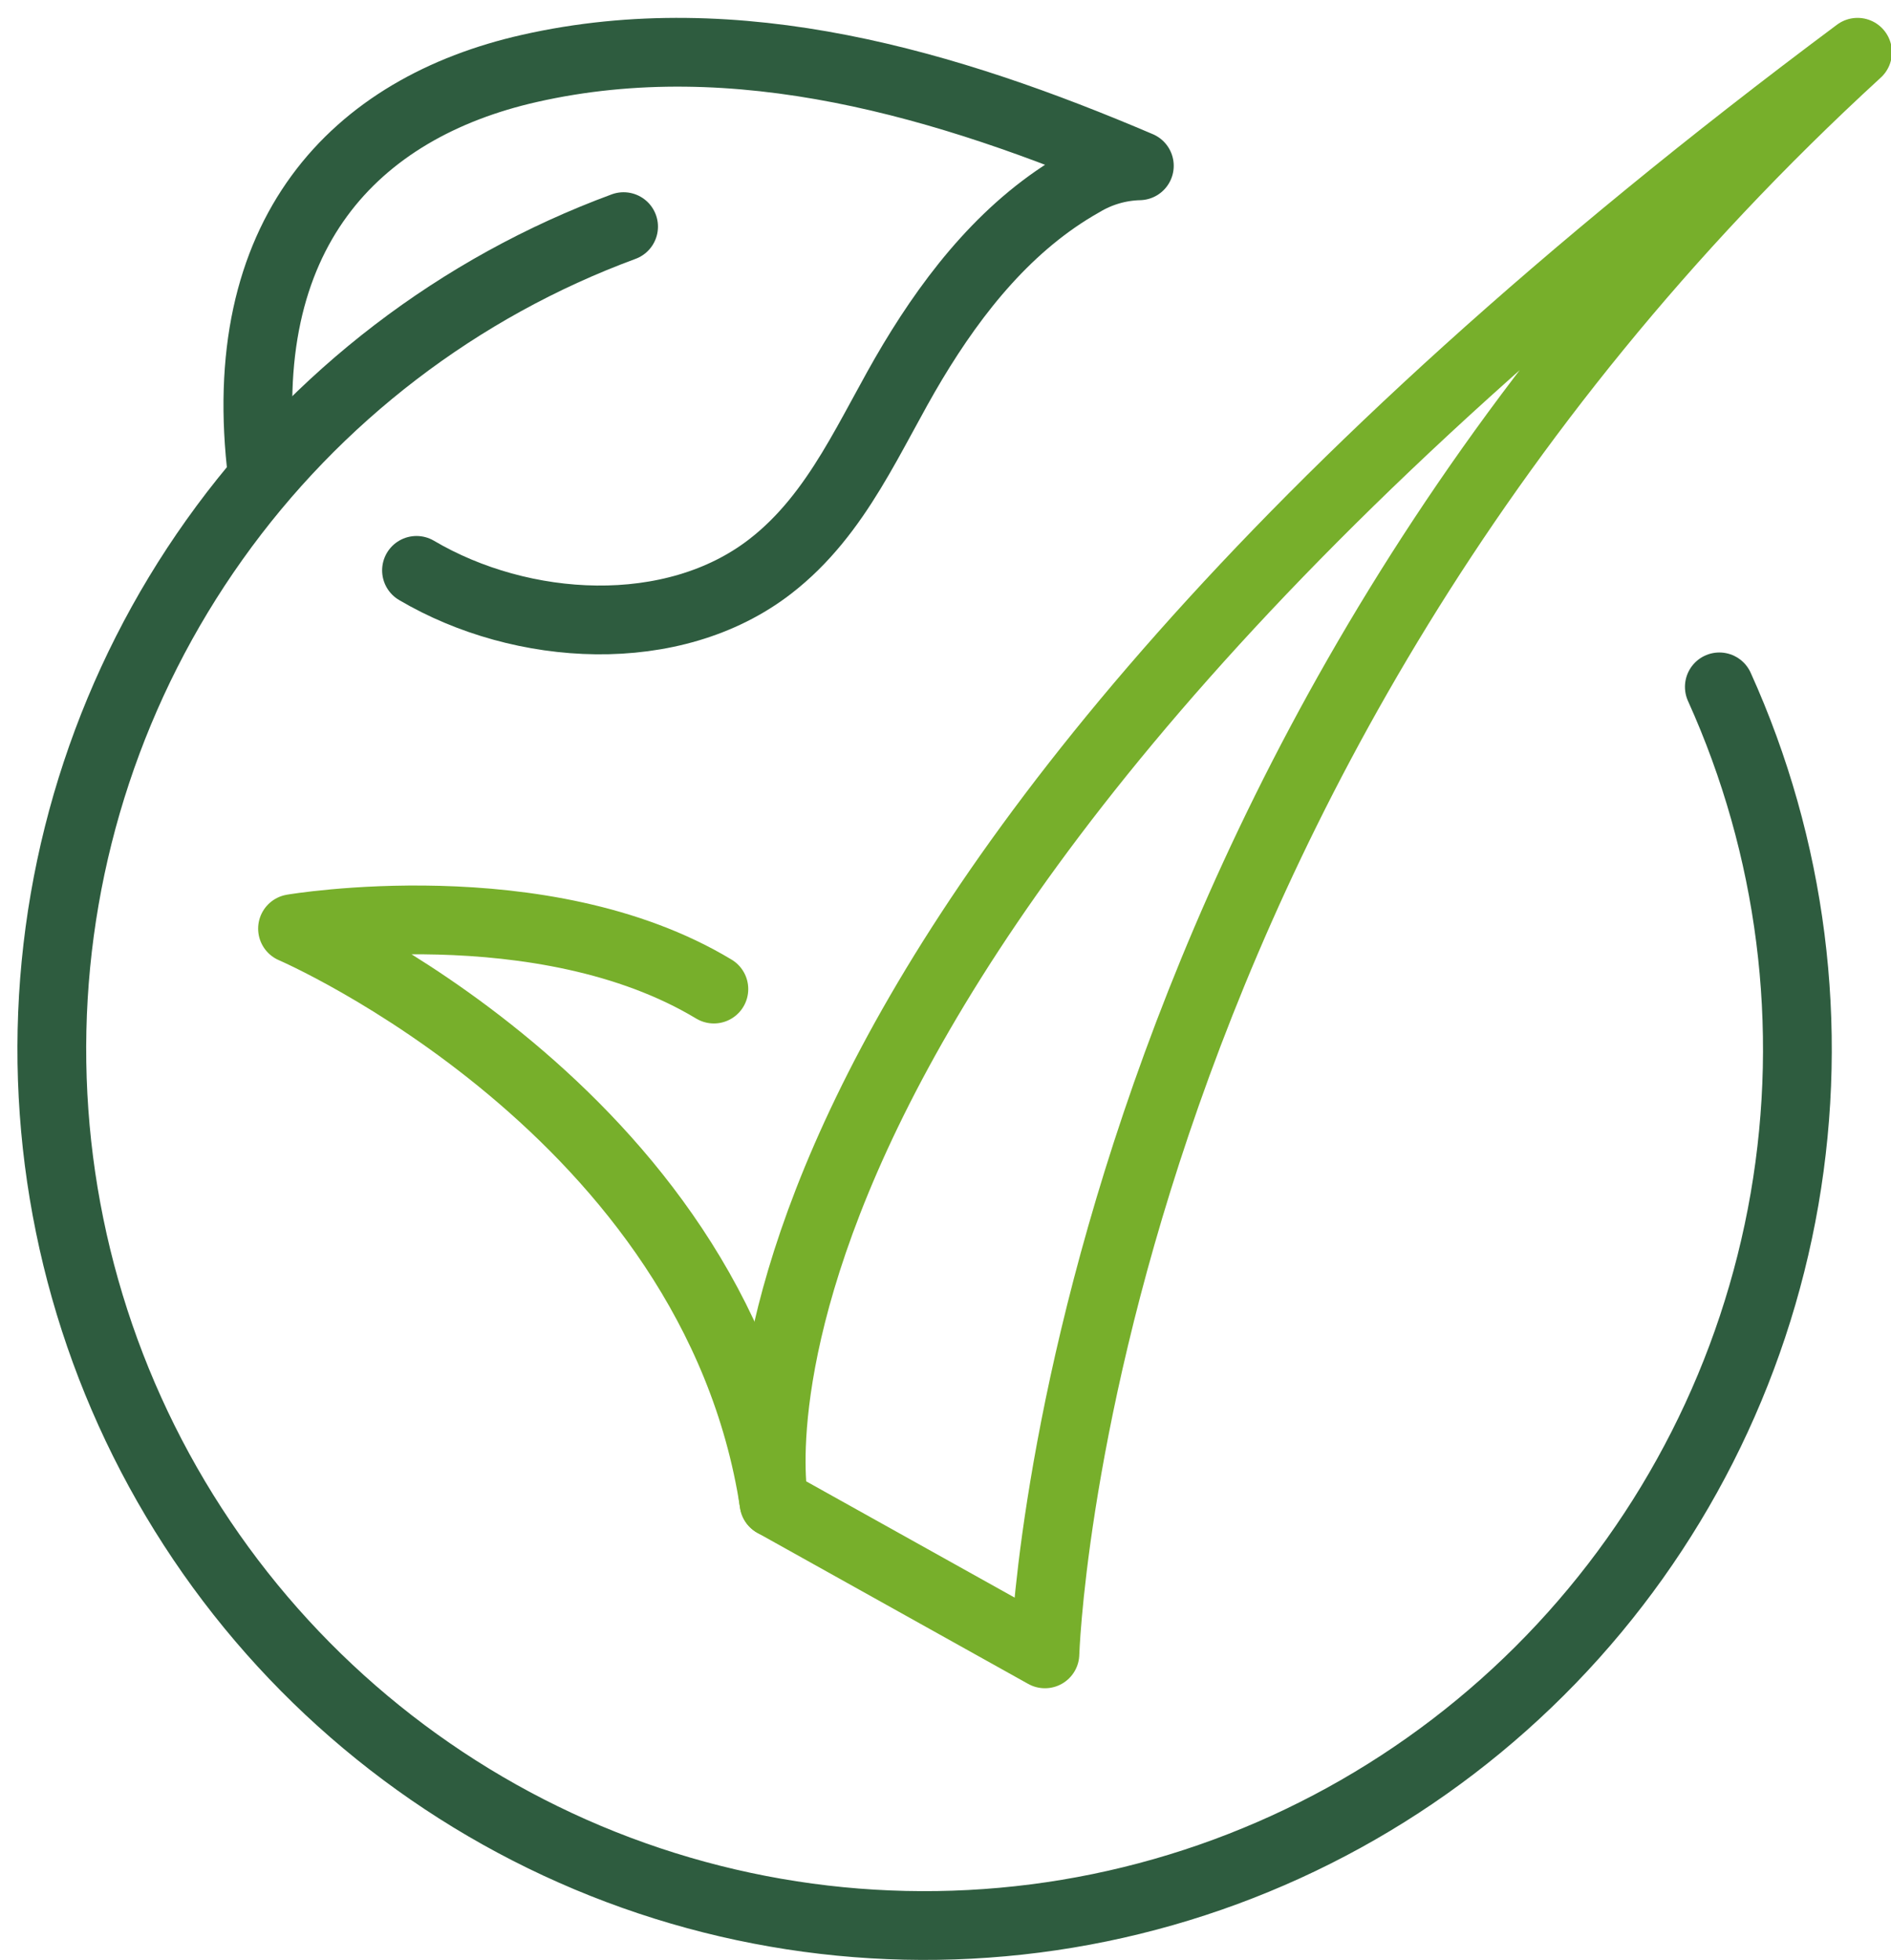
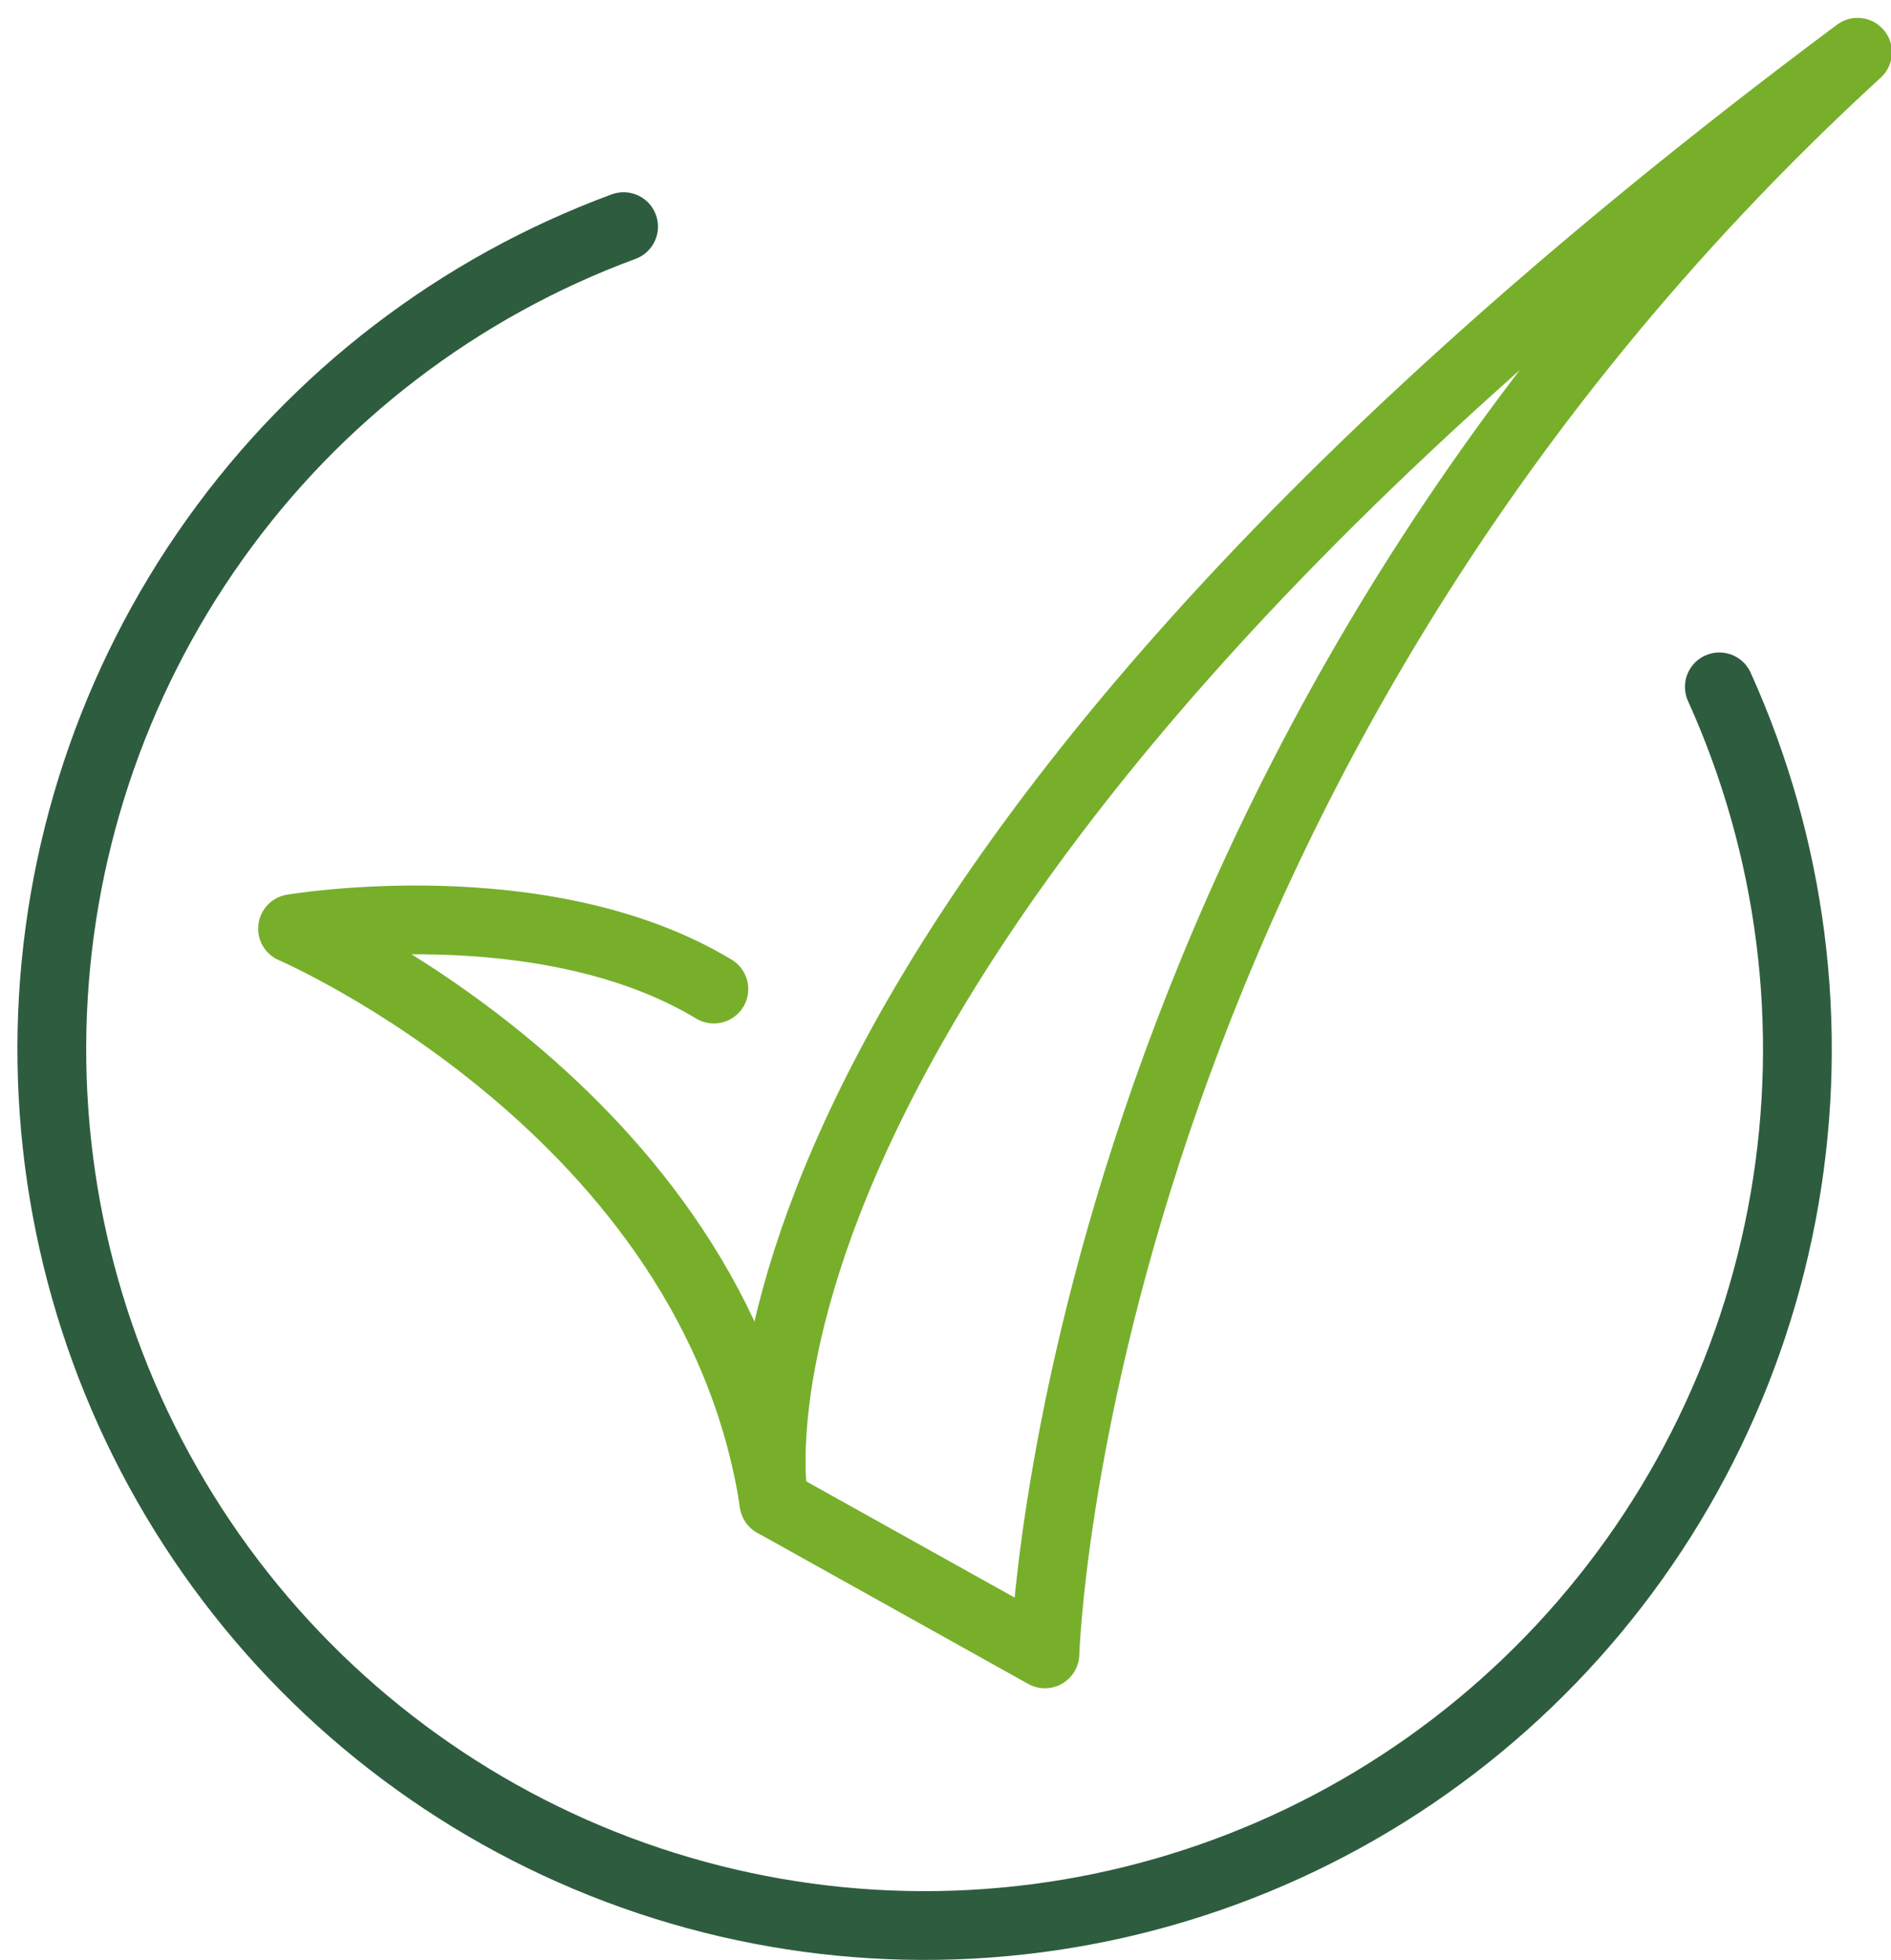
<svg xmlns="http://www.w3.org/2000/svg" width="55" height="57" viewBox="0 0 55 57" fill="none">
-   <path d="M7.632 13.824C6.757 6.793 10.33 3.135 15.399 1.99C21.452 0.619 27.586 2.454 33.138 4.822C32.55 4.837 31.977 5.004 31.473 5.308C29.348 6.505 27.787 8.454 26.547 10.519C25.306 12.585 24.398 14.933 22.399 16.476C19.574 18.66 15.178 18.396 12.114 16.588" stroke="#2E5C3F" stroke-width="2" stroke-linecap="round" stroke-linejoin="round" />
  <path d="M50.007 19.976C52.115 24.639 52.776 29.831 51.903 34.877C51.03 39.923 48.663 44.587 45.11 48.262C41.558 51.938 36.985 54.453 31.988 55.481C26.991 56.509 21.802 56.002 17.096 54.026C12.39 52.049 8.386 48.696 5.607 44.401C2.827 40.107 1.401 35.072 1.513 29.952C1.625 24.832 3.271 19.865 6.237 15.698C9.202 11.531 13.349 8.357 18.137 6.591" stroke="#2E5C3F" stroke-width="2" stroke-linecap="round" stroke-linejoin="round" />
  <path d="M22.514 43.705C20.763 32.28 8.508 27.007 8.508 27.007C8.508 27.007 15.789 25.768 20.763 28.765" stroke="#77AF2B" stroke-width="2" stroke-linecap="round" stroke-linejoin="round" />
  <path d="M54.027 1.52C19.211 27.485 22.514 43.705 22.514 43.705L30.392 48.099C30.392 48.099 31.147 22.491 54.027 1.52Z" stroke="#77AF2B" stroke-width="2" stroke-linecap="round" stroke-linejoin="round" />
</svg>